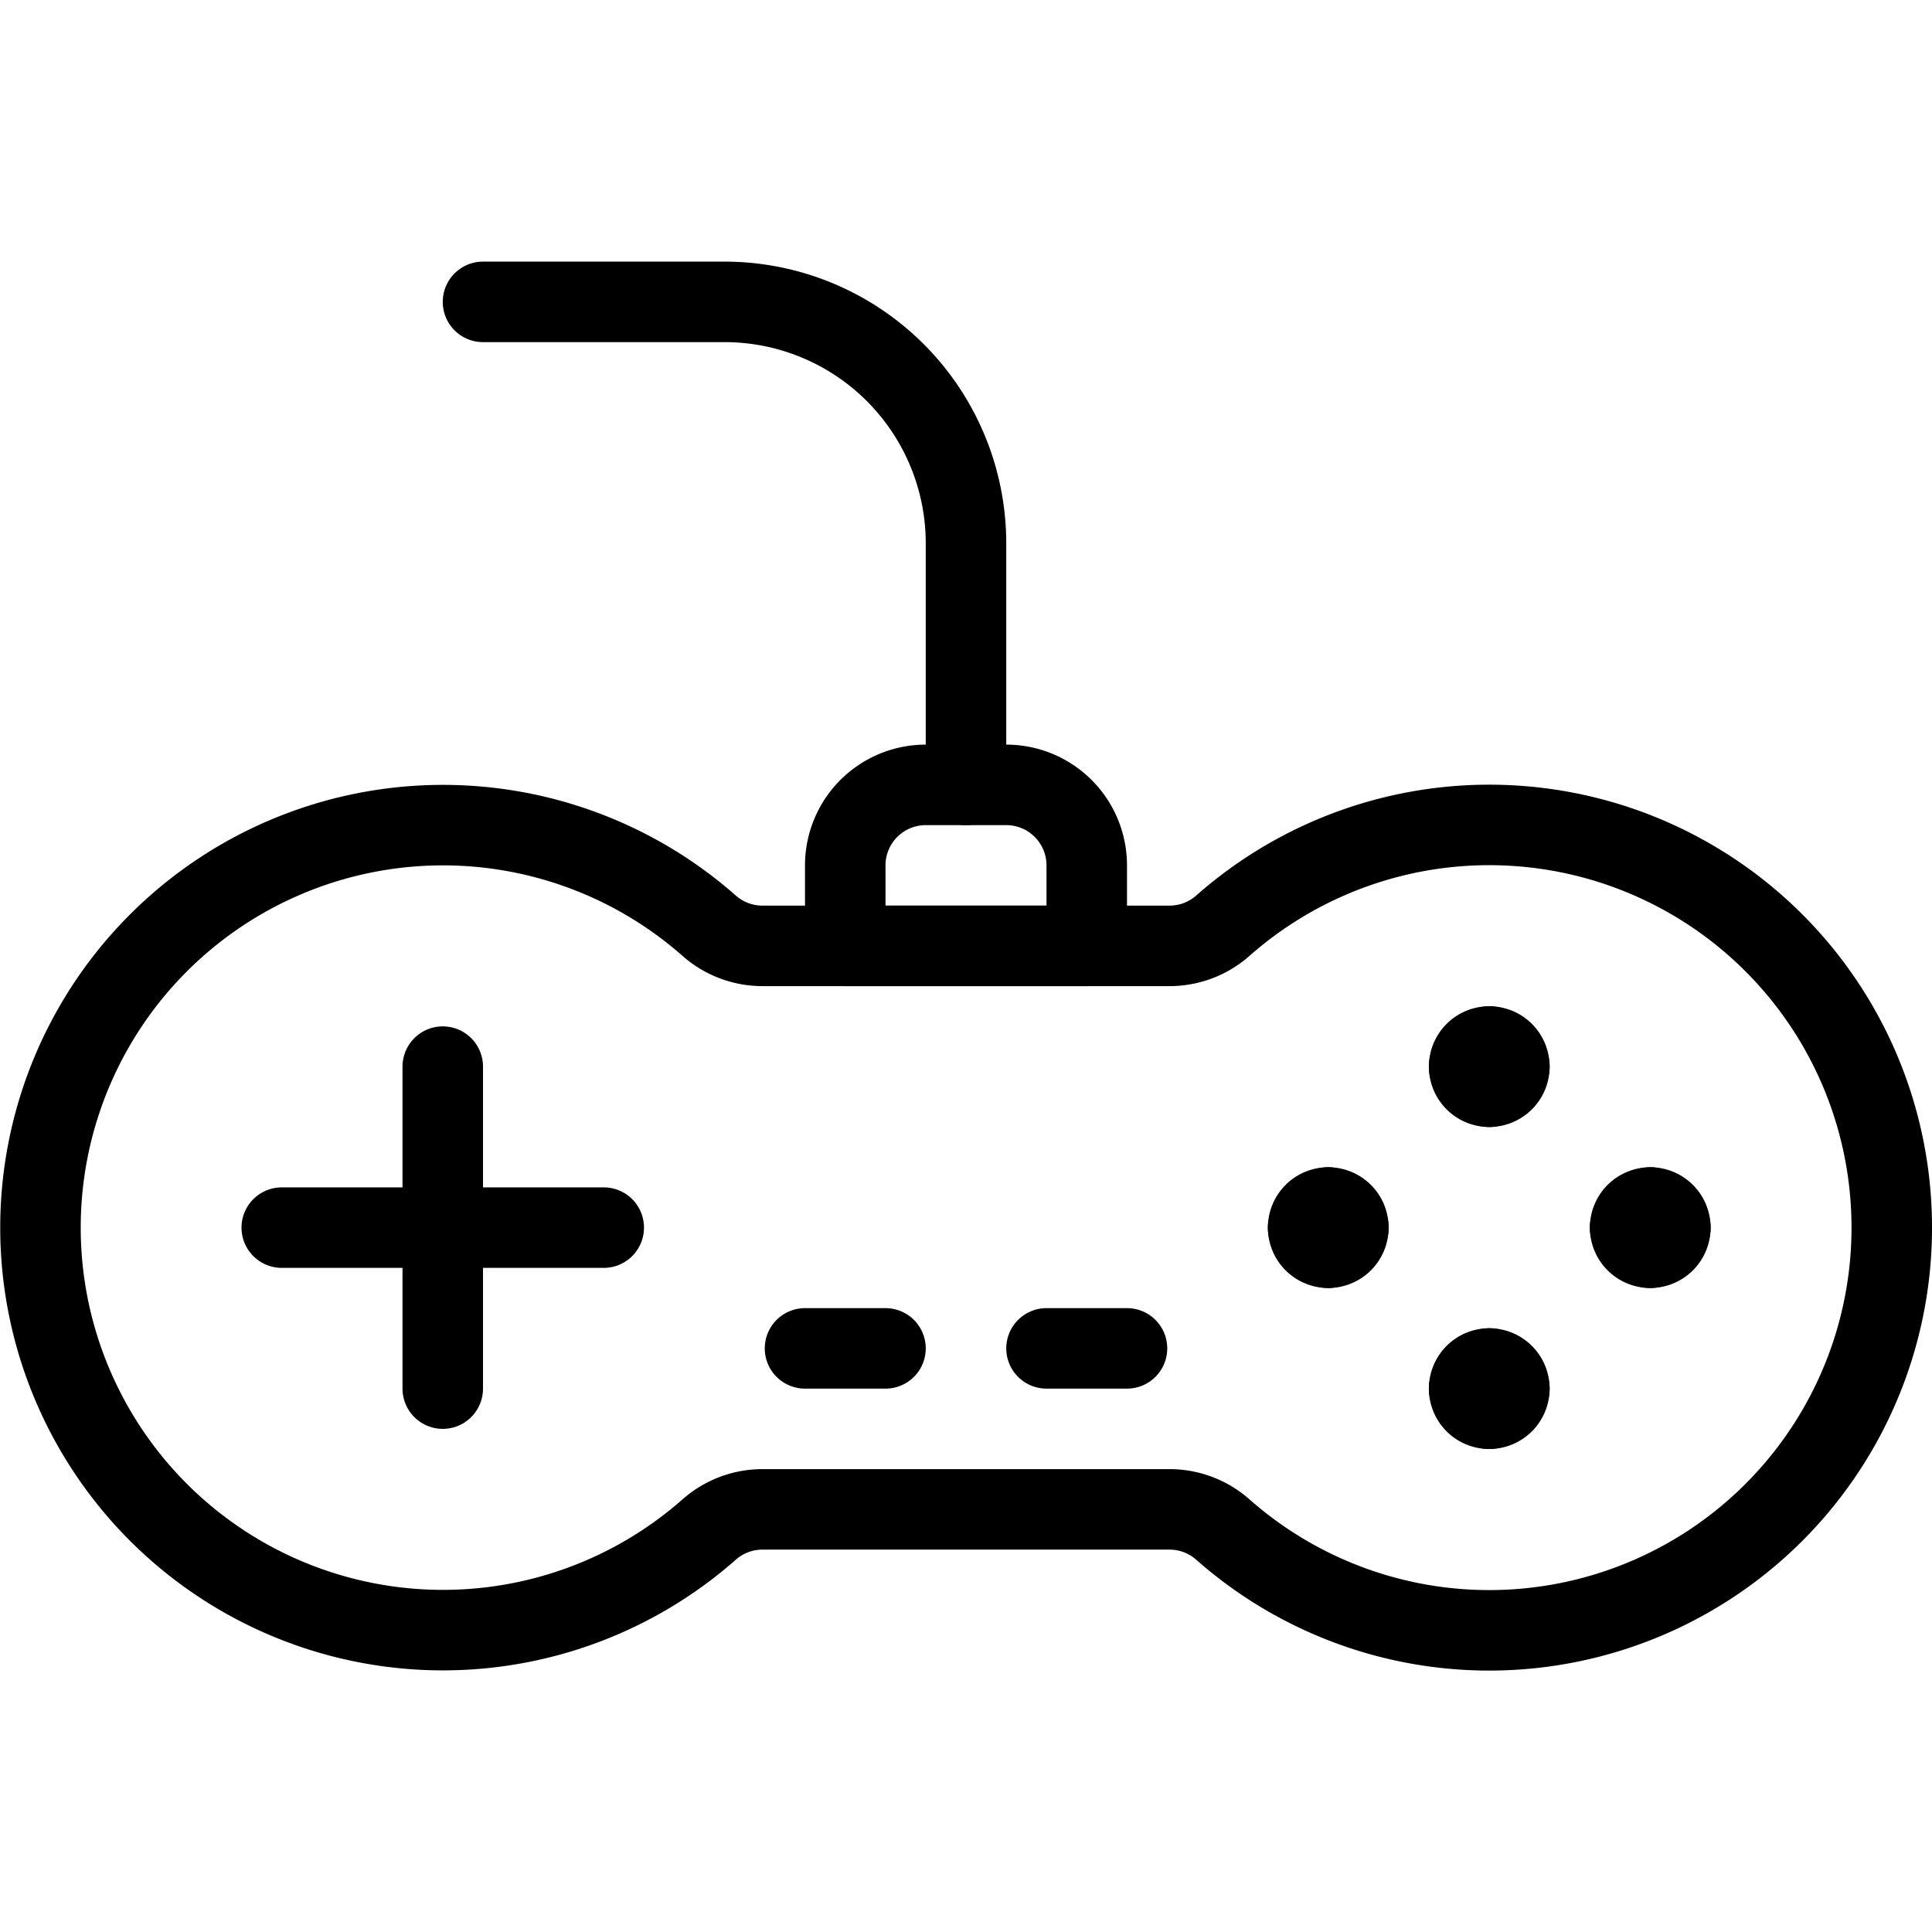
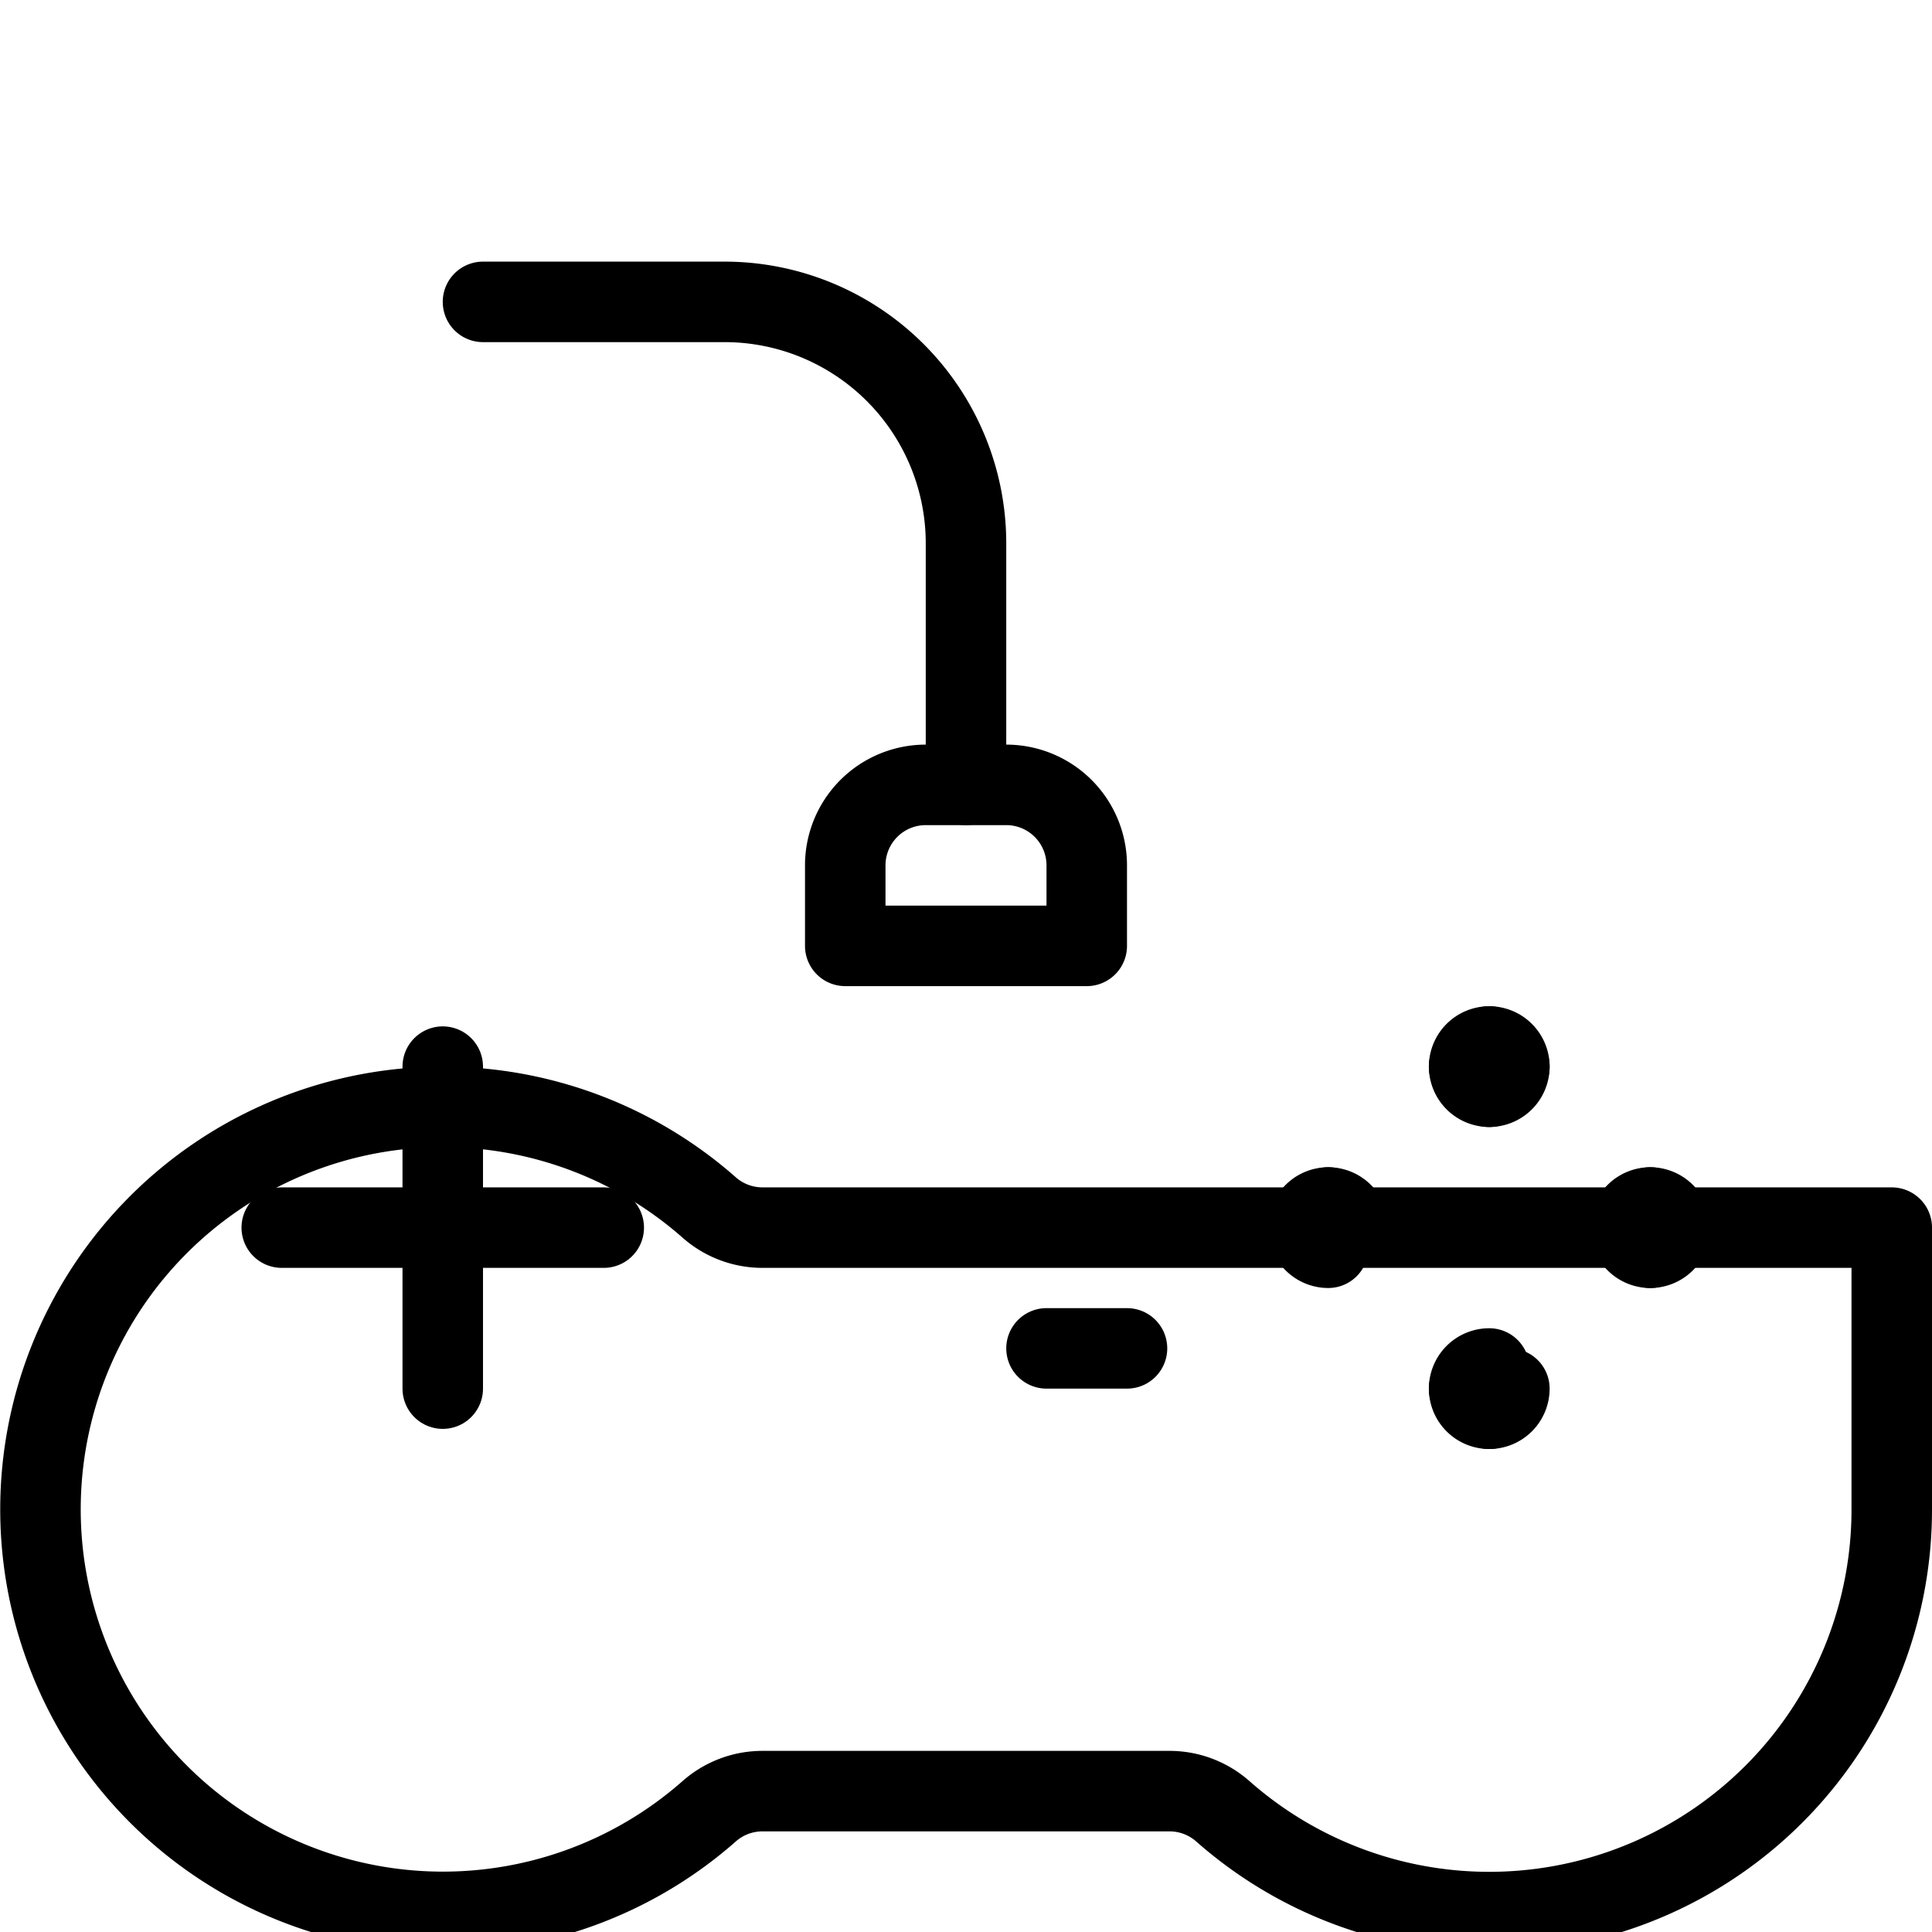
<svg xmlns="http://www.w3.org/2000/svg" viewBox="0 0 24 24">
  <g transform="matrix(1,0,0,1,0,0)">
    <g>
-       <line x1="10" y1="16.75" x2="11" y2="16.75" style="fill: none;stroke: #000000;stroke-linecap: round;stroke-linejoin: round" />
      <line x1="13" y1="16.75" x2="14" y2="16.75" style="fill: none;stroke: #000000;stroke-linecap: round;stroke-linejoin: round" />
      <path d="M12.5,9.75h-1a1,1,0,0,0-1,1v1h3v-1A1,1,0,0,0,12.5,9.75Z" style="fill: none;stroke: #000000;stroke-linecap: round;stroke-linejoin: round" />
      <path d="M12,9.75v-3a3,3,0,0,0-3-3H6" style="fill: none;stroke: #000000;stroke-linecap: round;stroke-linejoin: round" />
      <g>
        <line x1="5.5" y1="13.25" x2="5.5" y2="17.25" style="fill: none;stroke: #000000;stroke-linecap: round;stroke-linejoin: round" />
        <line x1="7.5" y1="15.25" x2="3.5" y2="15.25" style="fill: none;stroke: #000000;stroke-linecap: round;stroke-linejoin: round" />
        <path d="M18.5,13a.25.25,0,0,1,.25.25" style="fill: none;stroke: #000000;stroke-linecap: round;stroke-linejoin: round" />
        <path d="M18.25,13.25A.25.25,0,0,1,18.5,13" style="fill: none;stroke: #000000;stroke-linecap: round;stroke-linejoin: round" />
        <path d="M18.5,13.5a.25.25,0,0,1-.25-.25" style="fill: none;stroke: #000000;stroke-linecap: round;stroke-linejoin: round" />
        <path d="M18.75,13.25a.25.25,0,0,1-.25.25" style="fill: none;stroke: #000000;stroke-linecap: round;stroke-linejoin: round" />
        <path d="M16.5,15a.25.25,0,0,1,.25.25" style="fill: none;stroke: #000000;stroke-linecap: round;stroke-linejoin: round" />
        <path d="M16.25,15.25A.25.25,0,0,1,16.5,15" style="fill: none;stroke: #000000;stroke-linecap: round;stroke-linejoin: round" />
        <path d="M16.5,15.5a.25.25,0,0,1-.25-.25" style="fill: none;stroke: #000000;stroke-linecap: round;stroke-linejoin: round" />
-         <path d="M16.75,15.25a.25.25,0,0,1-.25.25" style="fill: none;stroke: #000000;stroke-linecap: round;stroke-linejoin: round" />
-         <path d="M18.5,17a.25.25,0,0,1,.25.25" style="fill: none;stroke: #000000;stroke-linecap: round;stroke-linejoin: round" />
        <path d="M18.25,17.25A.25.25,0,0,1,18.5,17" style="fill: none;stroke: #000000;stroke-linecap: round;stroke-linejoin: round" />
        <path d="M18.5,17.5a.25.25,0,0,1-.25-.25" style="fill: none;stroke: #000000;stroke-linecap: round;stroke-linejoin: round" />
        <path d="M18.75,17.25a.25.25,0,0,1-.25.25" style="fill: none;stroke: #000000;stroke-linecap: round;stroke-linejoin: round" />
        <path d="M20.5,15a.25.25,0,0,1,.25.25" style="fill: none;stroke: #000000;stroke-linecap: round;stroke-linejoin: round" />
        <path d="M20.25,15.25A.25.25,0,0,1,20.5,15" style="fill: none;stroke: #000000;stroke-linecap: round;stroke-linejoin: round" />
        <path d="M20.5,15.5a.25.25,0,0,1-.25-.25" style="fill: none;stroke: #000000;stroke-linecap: round;stroke-linejoin: round" />
        <path d="M20.75,15.25a.25.25,0,0,1-.25.25" style="fill: none;stroke: #000000;stroke-linecap: round;stroke-linejoin: round" />
-         <path d="M23.5,15.25a5,5,0,0,0-8.31-3.75,1,1,0,0,1-.66.25H9.47a1,1,0,0,1-.66-.25,5,5,0,1,0,0,7.5,1,1,0,0,1,.66-.25h5.06a1,1,0,0,1,.66.25,5,5,0,0,0,8.31-3.75Z" style="fill: none;stroke: #000000;stroke-linecap: round;stroke-linejoin: round" />
+         <path d="M23.5,15.25H9.47a1,1,0,0,1-.66-.25,5,5,0,1,0,0,7.5,1,1,0,0,1,.66-.25h5.06a1,1,0,0,1,.66.25,5,5,0,0,0,8.31-3.75Z" style="fill: none;stroke: #000000;stroke-linecap: round;stroke-linejoin: round" />
      </g>
    </g>
  </g>
</svg>